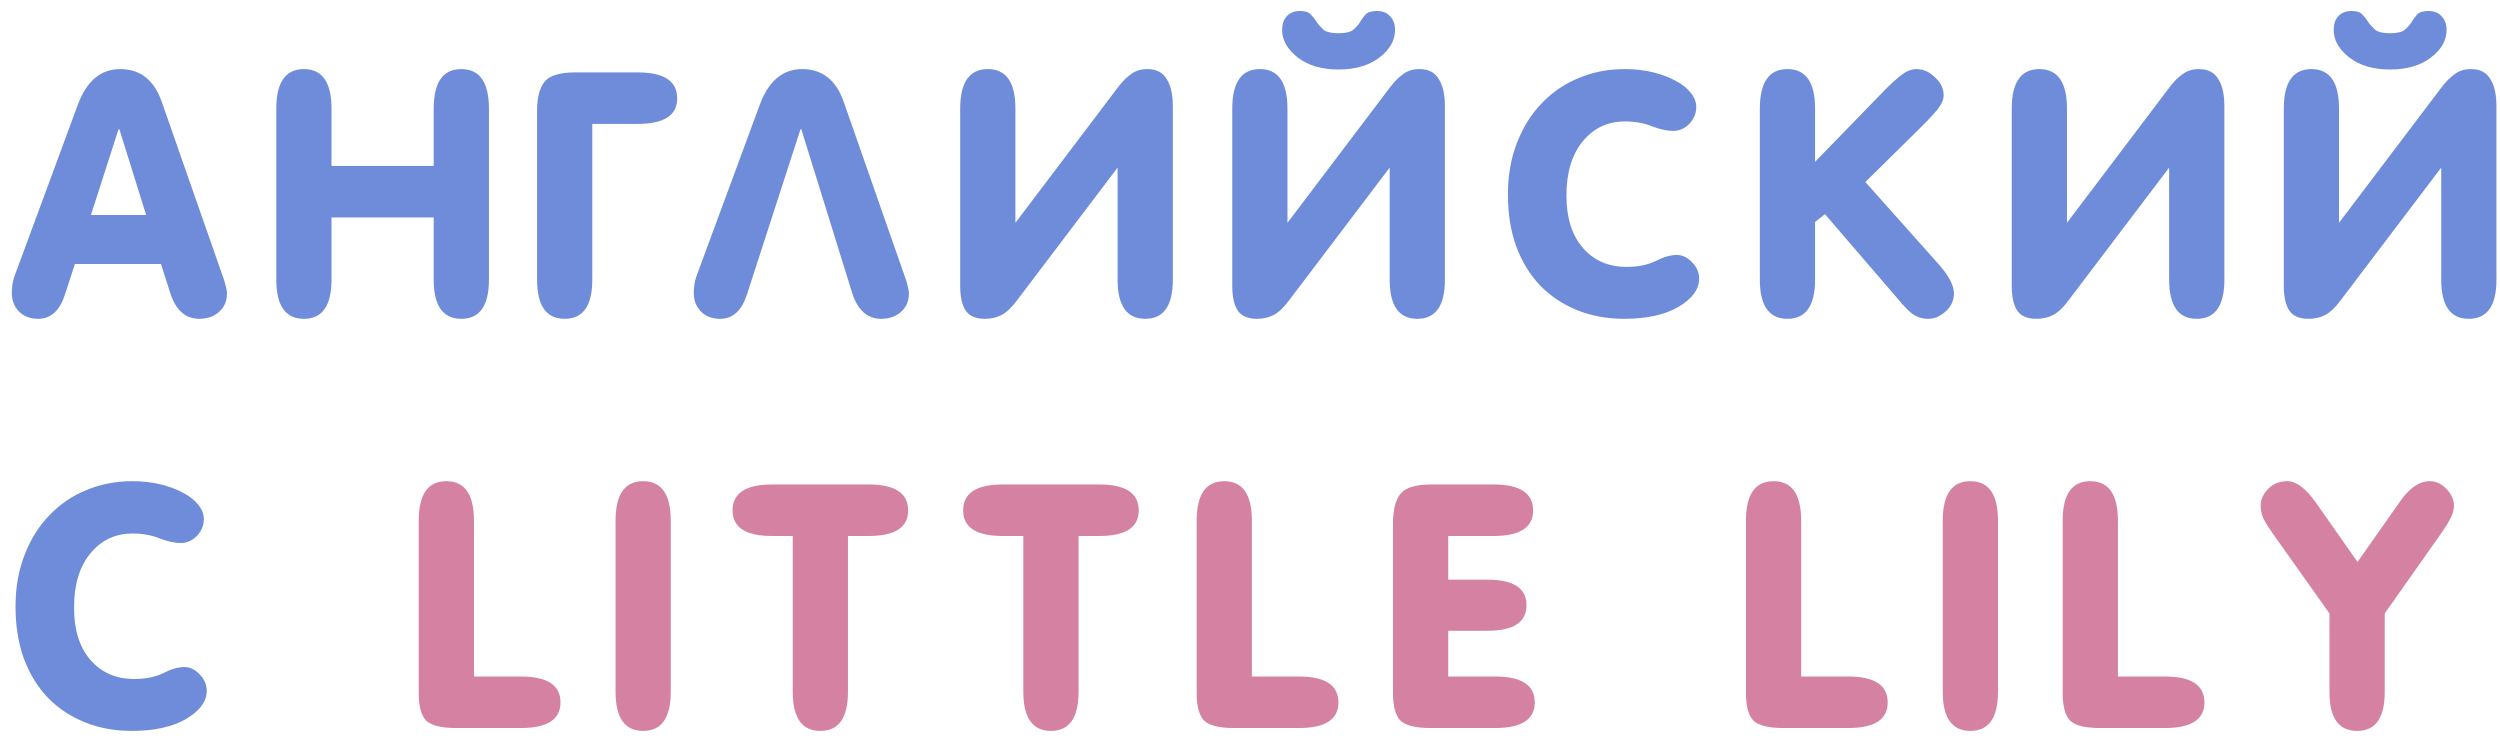
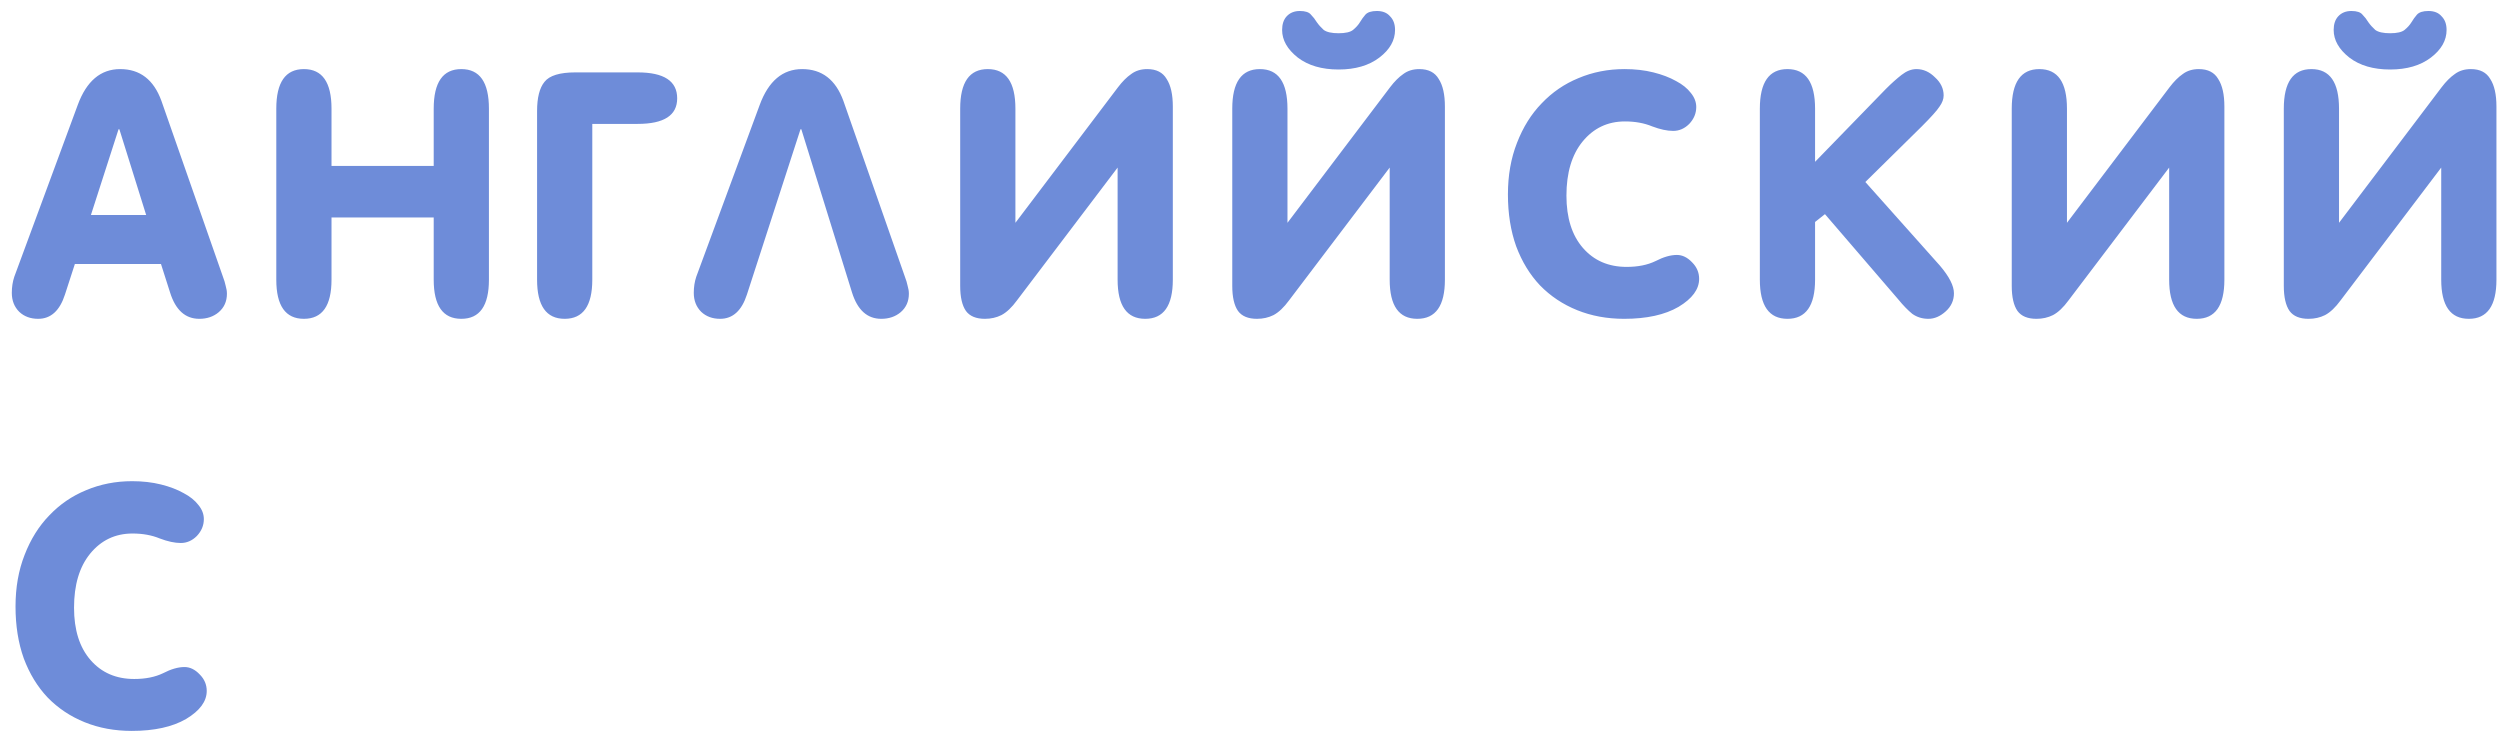
<svg xmlns="http://www.w3.org/2000/svg" width="182" height="54" viewBox="0 0 182 54" fill="none">
  <path d="M8.75 5.03C7.33 5.03 6.3 5.9 5.66 7.64L1.04 20.15C0.92 20.51 0.86 20.9 0.86 21.32C0.86 21.88 1.04 22.34 1.4 22.7C1.76 23.04 2.22 23.21 2.78 23.21C3.7 23.21 4.35 22.62 4.73 21.44L5.45 19.22H11.72L12.38 21.29C12.78 22.57 13.49 23.21 14.51 23.21C15.07 23.21 15.54 23.05 15.92 22.73C16.32 22.39 16.52 21.94 16.52 21.38C16.52 21.2 16.49 21.01 16.43 20.81C16.39 20.61 16.32 20.38 16.22 20.12L11.75 7.34C11.19 5.8 10.19 5.03 8.75 5.03ZM6.62 15.65L8.63 9.41H8.69L10.64 15.65H6.62ZM24.134 20.36V15.83H31.574V20.36C31.574 22.26 32.244 23.21 33.584 23.21C34.924 23.21 35.594 22.26 35.594 20.36V7.91C35.594 5.99 34.924 5.03 33.584 5.03C32.244 5.03 31.574 5.99 31.574 7.91V12.08H24.134V7.91C24.134 5.99 23.464 5.03 22.124 5.03C20.784 5.03 20.114 5.99 20.114 7.91V20.36C20.114 22.26 20.784 23.21 22.124 23.21C23.464 23.21 24.134 22.26 24.134 20.36ZM39.099 8.09V20.36C39.099 22.26 39.769 23.21 41.109 23.21C42.449 23.21 43.119 22.26 43.119 20.36V9.02H46.419C48.339 9.02 49.299 8.4 49.299 7.16C49.299 5.9 48.339 5.27 46.419 5.27H41.889C40.749 5.27 39.999 5.5 39.639 5.96C39.279 6.4 39.099 7.11 39.099 8.09ZM54.377 21.44L58.276 9.41H58.337L62.026 21.29C62.426 22.57 63.136 23.21 64.156 23.21C64.716 23.21 65.186 23.05 65.567 22.73C65.966 22.39 66.166 21.94 66.166 21.38C66.166 21.2 66.136 21.01 66.076 20.81C66.037 20.61 65.966 20.38 65.867 20.12L61.397 7.34C60.837 5.8 59.837 5.03 58.397 5.03C56.977 5.03 55.947 5.9 55.306 7.64L50.687 20.15C50.566 20.51 50.507 20.9 50.507 21.32C50.507 21.88 50.687 22.34 51.047 22.7C51.407 23.04 51.867 23.21 52.426 23.21C53.346 23.21 53.996 22.62 54.377 21.44ZM81.362 12.2V20.36C81.362 22.26 82.032 23.21 83.372 23.21C84.712 23.21 85.382 22.26 85.382 20.36V7.76C85.382 6.88 85.232 6.21 84.932 5.75C84.652 5.27 84.182 5.03 83.522 5.03C83.062 5.03 82.672 5.15 82.352 5.39C82.032 5.61 81.712 5.93 81.392 6.35L73.922 16.22V7.91C73.922 5.99 73.252 5.03 71.912 5.03C70.572 5.03 69.902 5.99 69.902 7.91V20.81C69.902 21.63 70.042 22.24 70.322 22.64C70.602 23.02 71.062 23.21 71.702 23.21C72.142 23.21 72.542 23.12 72.902 22.94C73.282 22.74 73.662 22.38 74.042 21.86L81.362 12.2ZM97.448 5.06C96.228 5.06 95.239 4.77 94.478 4.19C93.719 3.59 93.338 2.92 93.338 2.18C93.338 1.76 93.448 1.43 93.668 1.19C93.909 0.93 94.228 0.8 94.629 0.8C95.028 0.8 95.299 0.89 95.439 1.07C95.599 1.23 95.739 1.41 95.859 1.61C95.999 1.81 96.168 2 96.368 2.18C96.588 2.34 96.948 2.42 97.448 2.42C97.948 2.42 98.299 2.34 98.499 2.18C98.719 2 98.888 1.81 99.008 1.61C99.129 1.41 99.258 1.23 99.398 1.07C99.558 0.89 99.838 0.8 100.239 0.8C100.659 0.8 100.979 0.93 101.199 1.19C101.439 1.43 101.559 1.76 101.559 2.18C101.559 2.94 101.179 3.61 100.419 4.19C99.659 4.77 98.668 5.06 97.448 5.06ZM101.169 12.2V20.36C101.169 22.26 101.839 23.21 103.179 23.21C104.519 23.21 105.189 22.26 105.189 20.36V7.76C105.189 6.88 105.039 6.21 104.739 5.75C104.459 5.27 103.989 5.03 103.329 5.03C102.869 5.03 102.479 5.15 102.159 5.39C101.839 5.61 101.519 5.93 101.199 6.35L93.728 16.22V7.91C93.728 5.99 93.058 5.03 91.719 5.03C90.379 5.03 89.709 5.99 89.709 7.91V20.81C89.709 21.63 89.849 22.24 90.129 22.64C90.409 23.02 90.868 23.21 91.508 23.21C91.948 23.21 92.349 23.12 92.709 22.94C93.088 22.74 93.469 22.38 93.849 21.86L101.169 12.2ZM118.237 23.21C119.877 23.21 121.197 22.92 122.197 22.34C123.197 21.74 123.697 21.06 123.697 20.3C123.697 19.84 123.527 19.44 123.187 19.1C122.847 18.74 122.477 18.56 122.077 18.56C121.617 18.56 121.097 18.71 120.517 19.01C119.937 19.29 119.237 19.43 118.417 19.43C117.097 19.43 116.037 18.97 115.237 18.05C114.437 17.13 114.037 15.86 114.037 14.24C114.037 12.58 114.427 11.27 115.207 10.31C116.007 9.33 117.037 8.84 118.297 8.84C119.037 8.84 119.697 8.96 120.277 9.2C120.857 9.42 121.367 9.53 121.807 9.53C122.247 9.53 122.637 9.36 122.977 9.02C123.317 8.66 123.487 8.25 123.487 7.79C123.487 7.43 123.357 7.09 123.097 6.77C122.837 6.43 122.477 6.14 122.017 5.9C121.557 5.64 121.007 5.43 120.367 5.27C119.727 5.11 119.027 5.03 118.267 5.03C117.067 5.03 115.947 5.25 114.907 5.69C113.887 6.11 112.997 6.72 112.237 7.52C111.477 8.3 110.877 9.26 110.437 10.4C109.997 11.52 109.777 12.77 109.777 14.15C109.777 15.55 109.977 16.81 110.377 17.93C110.797 19.05 111.377 20 112.117 20.78C112.877 21.56 113.777 22.16 114.817 22.58C115.857 23 116.997 23.21 118.237 23.21ZM128.117 7.91V20.36C128.117 22.26 128.787 23.21 130.127 23.21C131.467 23.21 132.137 22.26 132.137 20.36V16.16L132.857 15.59L138.197 21.8C138.557 22.24 138.897 22.59 139.217 22.85C139.557 23.09 139.947 23.21 140.387 23.21C140.827 23.21 141.247 23.03 141.647 22.67C142.047 22.31 142.247 21.87 142.247 21.35C142.247 20.81 141.907 20.14 141.227 19.34L135.797 13.25L139.907 9.2C140.587 8.52 141.017 8.04 141.197 7.76C141.397 7.48 141.497 7.21 141.497 6.95C141.497 6.45 141.287 6.01 140.867 5.63C140.467 5.23 140.017 5.03 139.517 5.03C139.157 5.03 138.797 5.17 138.437 5.45C138.077 5.73 137.697 6.07 137.297 6.47L132.137 11.78V7.91C132.137 5.99 131.467 5.03 130.127 5.03C128.787 5.03 128.117 5.99 128.117 7.91ZM157.915 12.2V20.36C157.915 22.26 158.585 23.21 159.925 23.21C161.265 23.21 161.935 22.26 161.935 20.36V7.76C161.935 6.88 161.785 6.21 161.485 5.75C161.205 5.27 160.735 5.03 160.075 5.03C159.615 5.03 159.225 5.15 158.905 5.39C158.585 5.61 158.265 5.93 157.945 6.35L150.475 16.22V7.91C150.475 5.99 149.805 5.03 148.465 5.03C147.125 5.03 146.455 5.99 146.455 7.91V20.81C146.455 21.63 146.595 22.24 146.875 22.64C147.155 23.02 147.615 23.21 148.255 23.21C148.695 23.21 149.095 23.12 149.455 22.94C149.835 22.74 150.215 22.38 150.595 21.86L157.915 12.2ZM174.001 5.06C172.781 5.06 171.791 4.77 171.031 4.19C170.271 3.59 169.891 2.92 169.891 2.18C169.891 1.76 170.001 1.43 170.221 1.19C170.461 0.93 170.781 0.8 171.181 0.8C171.581 0.8 171.851 0.89 171.991 1.07C172.151 1.23 172.291 1.41 172.411 1.61C172.551 1.81 172.721 2 172.921 2.18C173.141 2.34 173.501 2.42 174.001 2.42C174.501 2.42 174.851 2.34 175.051 2.18C175.271 2 175.441 1.81 175.561 1.61C175.681 1.41 175.811 1.23 175.951 1.07C176.111 0.89 176.391 0.8 176.791 0.8C177.211 0.8 177.531 0.93 177.751 1.19C177.991 1.43 178.111 1.76 178.111 2.18C178.111 2.94 177.731 3.61 176.971 4.19C176.211 4.77 175.221 5.06 174.001 5.06ZM177.721 12.2V20.36C177.721 22.26 178.391 23.21 179.731 23.21C181.071 23.21 181.741 22.26 181.741 20.36V7.76C181.741 6.88 181.591 6.21 181.291 5.75C181.011 5.27 180.541 5.03 179.881 5.03C179.421 5.03 179.031 5.15 178.711 5.39C178.391 5.61 178.071 5.93 177.751 6.35L170.281 16.22V7.91C170.281 5.99 169.611 5.03 168.271 5.03C166.931 5.03 166.261 5.99 166.261 7.91V20.81C166.261 21.63 166.401 22.24 166.681 22.64C166.961 23.02 167.421 23.21 168.061 23.21C168.501 23.21 168.901 23.12 169.261 22.94C169.641 22.74 170.021 22.38 170.401 21.86L177.721 12.2ZM9.59 53.21C11.23 53.21 12.55 52.92 13.55 52.34C14.55 51.74 15.05 51.06 15.05 50.3C15.05 49.84 14.88 49.44 14.54 49.1C14.2 48.74 13.83 48.56 13.43 48.56C12.97 48.56 12.45 48.71 11.87 49.01C11.29 49.29 10.59 49.43 9.77 49.43C8.45 49.43 7.39 48.97 6.59 48.05C5.79 47.13 5.39 45.86 5.39 44.24C5.39 42.58 5.78 41.27 6.56 40.31C7.36 39.33 8.39 38.84 9.65 38.84C10.39 38.84 11.05 38.96 11.63 39.2C12.21 39.42 12.72 39.53 13.16 39.53C13.6 39.53 13.99 39.36 14.33 39.02C14.67 38.66 14.84 38.25 14.84 37.79C14.84 37.43 14.71 37.09 14.45 36.77C14.19 36.43 13.83 36.14 13.37 35.9C12.91 35.64 12.36 35.43 11.72 35.27C11.08 35.11 10.38 35.03 9.62 35.03C8.42 35.03 7.3 35.25 6.26 35.69C5.24 36.11 4.35 36.72 3.59 37.52C2.83 38.3 2.23 39.26 1.79 40.4C1.35 41.52 1.13 42.77 1.13 44.15C1.13 45.55 1.33 46.81 1.73 47.93C2.15 49.05 2.73 50 3.47 50.78C4.23 51.56 5.13 52.16 6.17 52.58C7.21 53 8.35 53.21 9.59 53.21Z" fill="#6E8CD9" />
-   <path d="M30.484 37.91V50.45C30.484 51.41 30.664 52.08 31.024 52.46C31.404 52.82 32.134 53 33.214 53H37.924C39.844 53 40.804 52.38 40.804 51.14C40.804 49.88 39.844 49.25 37.924 49.25H34.504V37.91C34.504 35.99 33.834 35.03 32.494 35.03C31.154 35.03 30.484 35.99 30.484 37.91ZM48.832 50.36V37.91C48.832 35.99 48.162 35.03 46.822 35.03C45.482 35.03 44.812 35.99 44.812 37.91V50.36C44.812 52.26 45.482 53.21 46.822 53.21C48.162 53.21 48.832 52.26 48.832 50.36ZM56.212 39.02H57.712V50.36C57.712 52.26 58.382 53.21 59.722 53.21C61.062 53.21 61.732 52.26 61.732 50.36V39.02H63.232C65.152 39.02 66.112 38.4 66.112 37.16C66.112 35.9 65.152 35.27 63.232 35.27H56.212C54.292 35.27 53.332 35.9 53.332 37.16C53.332 38.4 54.292 39.02 56.212 39.02ZM72.999 39.02H74.499V50.36C74.499 52.26 75.169 53.21 76.509 53.21C77.849 53.21 78.519 52.26 78.519 50.36V39.02H80.019C81.939 39.02 82.899 38.4 82.899 37.16C82.899 35.9 81.939 35.27 80.019 35.27H72.999C71.079 35.27 70.119 35.9 70.119 37.16C70.119 38.4 71.079 39.02 72.999 39.02ZM87.116 37.91V50.45C87.116 51.41 87.296 52.08 87.656 52.46C88.036 52.82 88.766 53 89.846 53H94.556C96.476 53 97.436 52.38 97.436 51.14C97.436 49.88 96.476 49.25 94.556 49.25H91.136V37.91C91.136 35.99 90.466 35.03 89.126 35.03C87.786 35.03 87.116 35.99 87.116 37.91ZM108.73 35.27H104.2C103.06 35.27 102.31 35.5 101.95 35.96C101.59 36.4 101.41 37.11 101.41 38.09V50.45C101.41 51.41 101.59 52.08 101.95 52.46C102.33 52.82 103.06 53 104.14 53H108.85C110.77 53 111.73 52.38 111.73 51.14C111.73 49.88 110.77 49.25 108.85 49.25H105.43V45.92H108.28C110.18 45.92 111.13 45.3 111.13 44.06C111.13 42.82 110.18 42.2 108.28 42.2H105.43V39.02H108.73C110.65 39.02 111.61 38.4 111.61 37.16C111.61 35.9 110.65 35.27 108.73 35.27ZM127.105 37.91V50.45C127.105 51.41 127.285 52.08 127.645 52.46C128.025 52.82 128.755 53 129.835 53H134.545C136.465 53 137.425 52.38 137.425 51.14C137.425 49.88 136.465 49.25 134.545 49.25H131.125V37.91C131.125 35.99 130.455 35.03 129.115 35.03C127.775 35.03 127.105 35.99 127.105 37.91ZM145.453 50.36V37.91C145.453 35.99 144.783 35.03 143.443 35.03C142.103 35.03 141.433 35.99 141.433 37.91V50.36C141.433 52.26 142.103 53.21 143.443 53.21C144.783 53.21 145.453 52.26 145.453 50.36ZM150.163 37.91V50.45C150.163 51.41 150.343 52.08 150.703 52.46C151.083 52.82 151.813 53 152.893 53H157.603C159.523 53 160.483 52.38 160.483 51.14C160.483 49.88 159.523 49.25 157.603 49.25H154.183V37.91C154.183 35.99 153.513 35.03 152.173 35.03C150.833 35.03 150.163 35.99 150.163 37.91ZM174.687 36.56L171.627 40.91L168.597 36.59C167.857 35.55 167.167 35.03 166.527 35.03C165.947 35.03 165.477 35.22 165.117 35.6C164.757 35.96 164.577 36.37 164.577 36.83C164.577 37.09 164.627 37.36 164.727 37.64C164.847 37.92 165.097 38.33 165.477 38.87L169.587 44.66V50.39C169.587 52.27 170.257 53.21 171.597 53.21C172.937 53.21 173.607 52.27 173.607 50.39V44.66L177.687 38.87C178.067 38.33 178.317 37.92 178.437 37.64C178.577 37.36 178.647 37.09 178.647 36.83C178.647 36.39 178.467 35.98 178.107 35.6C177.747 35.22 177.337 35.03 176.877 35.03C176.117 35.03 175.387 35.54 174.687 36.56Z" fill="#D481A2" />
</svg>